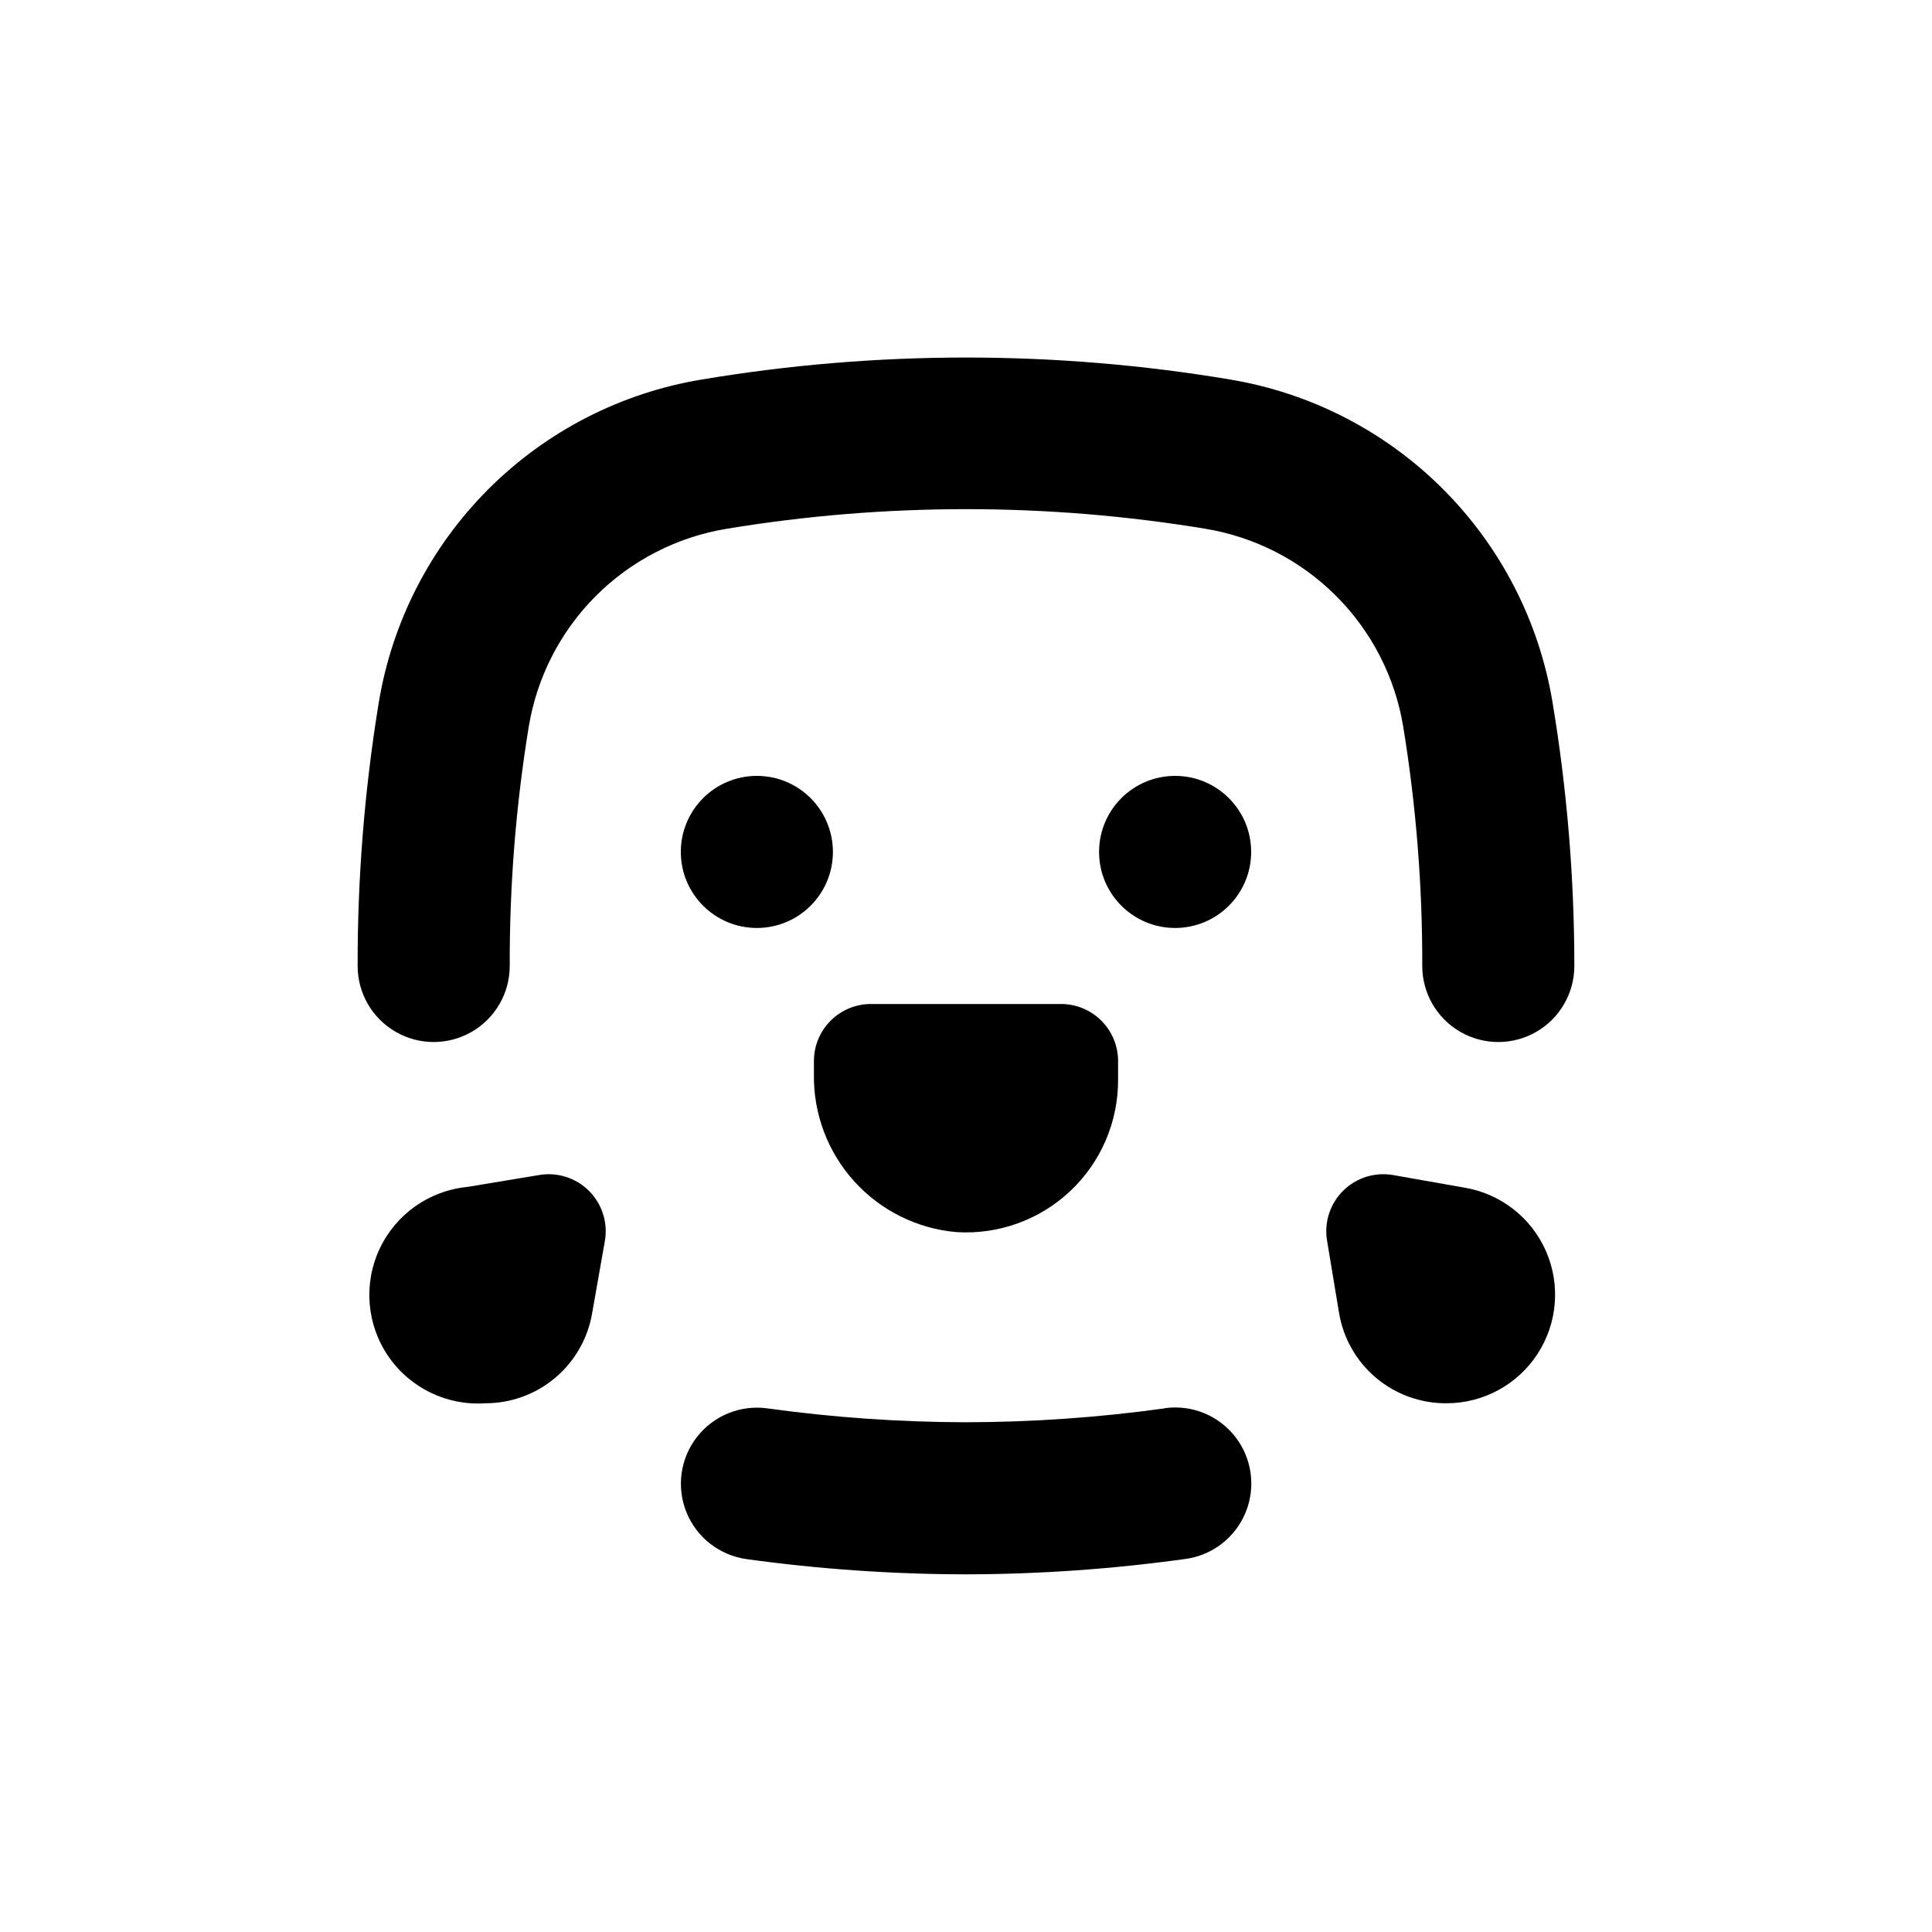
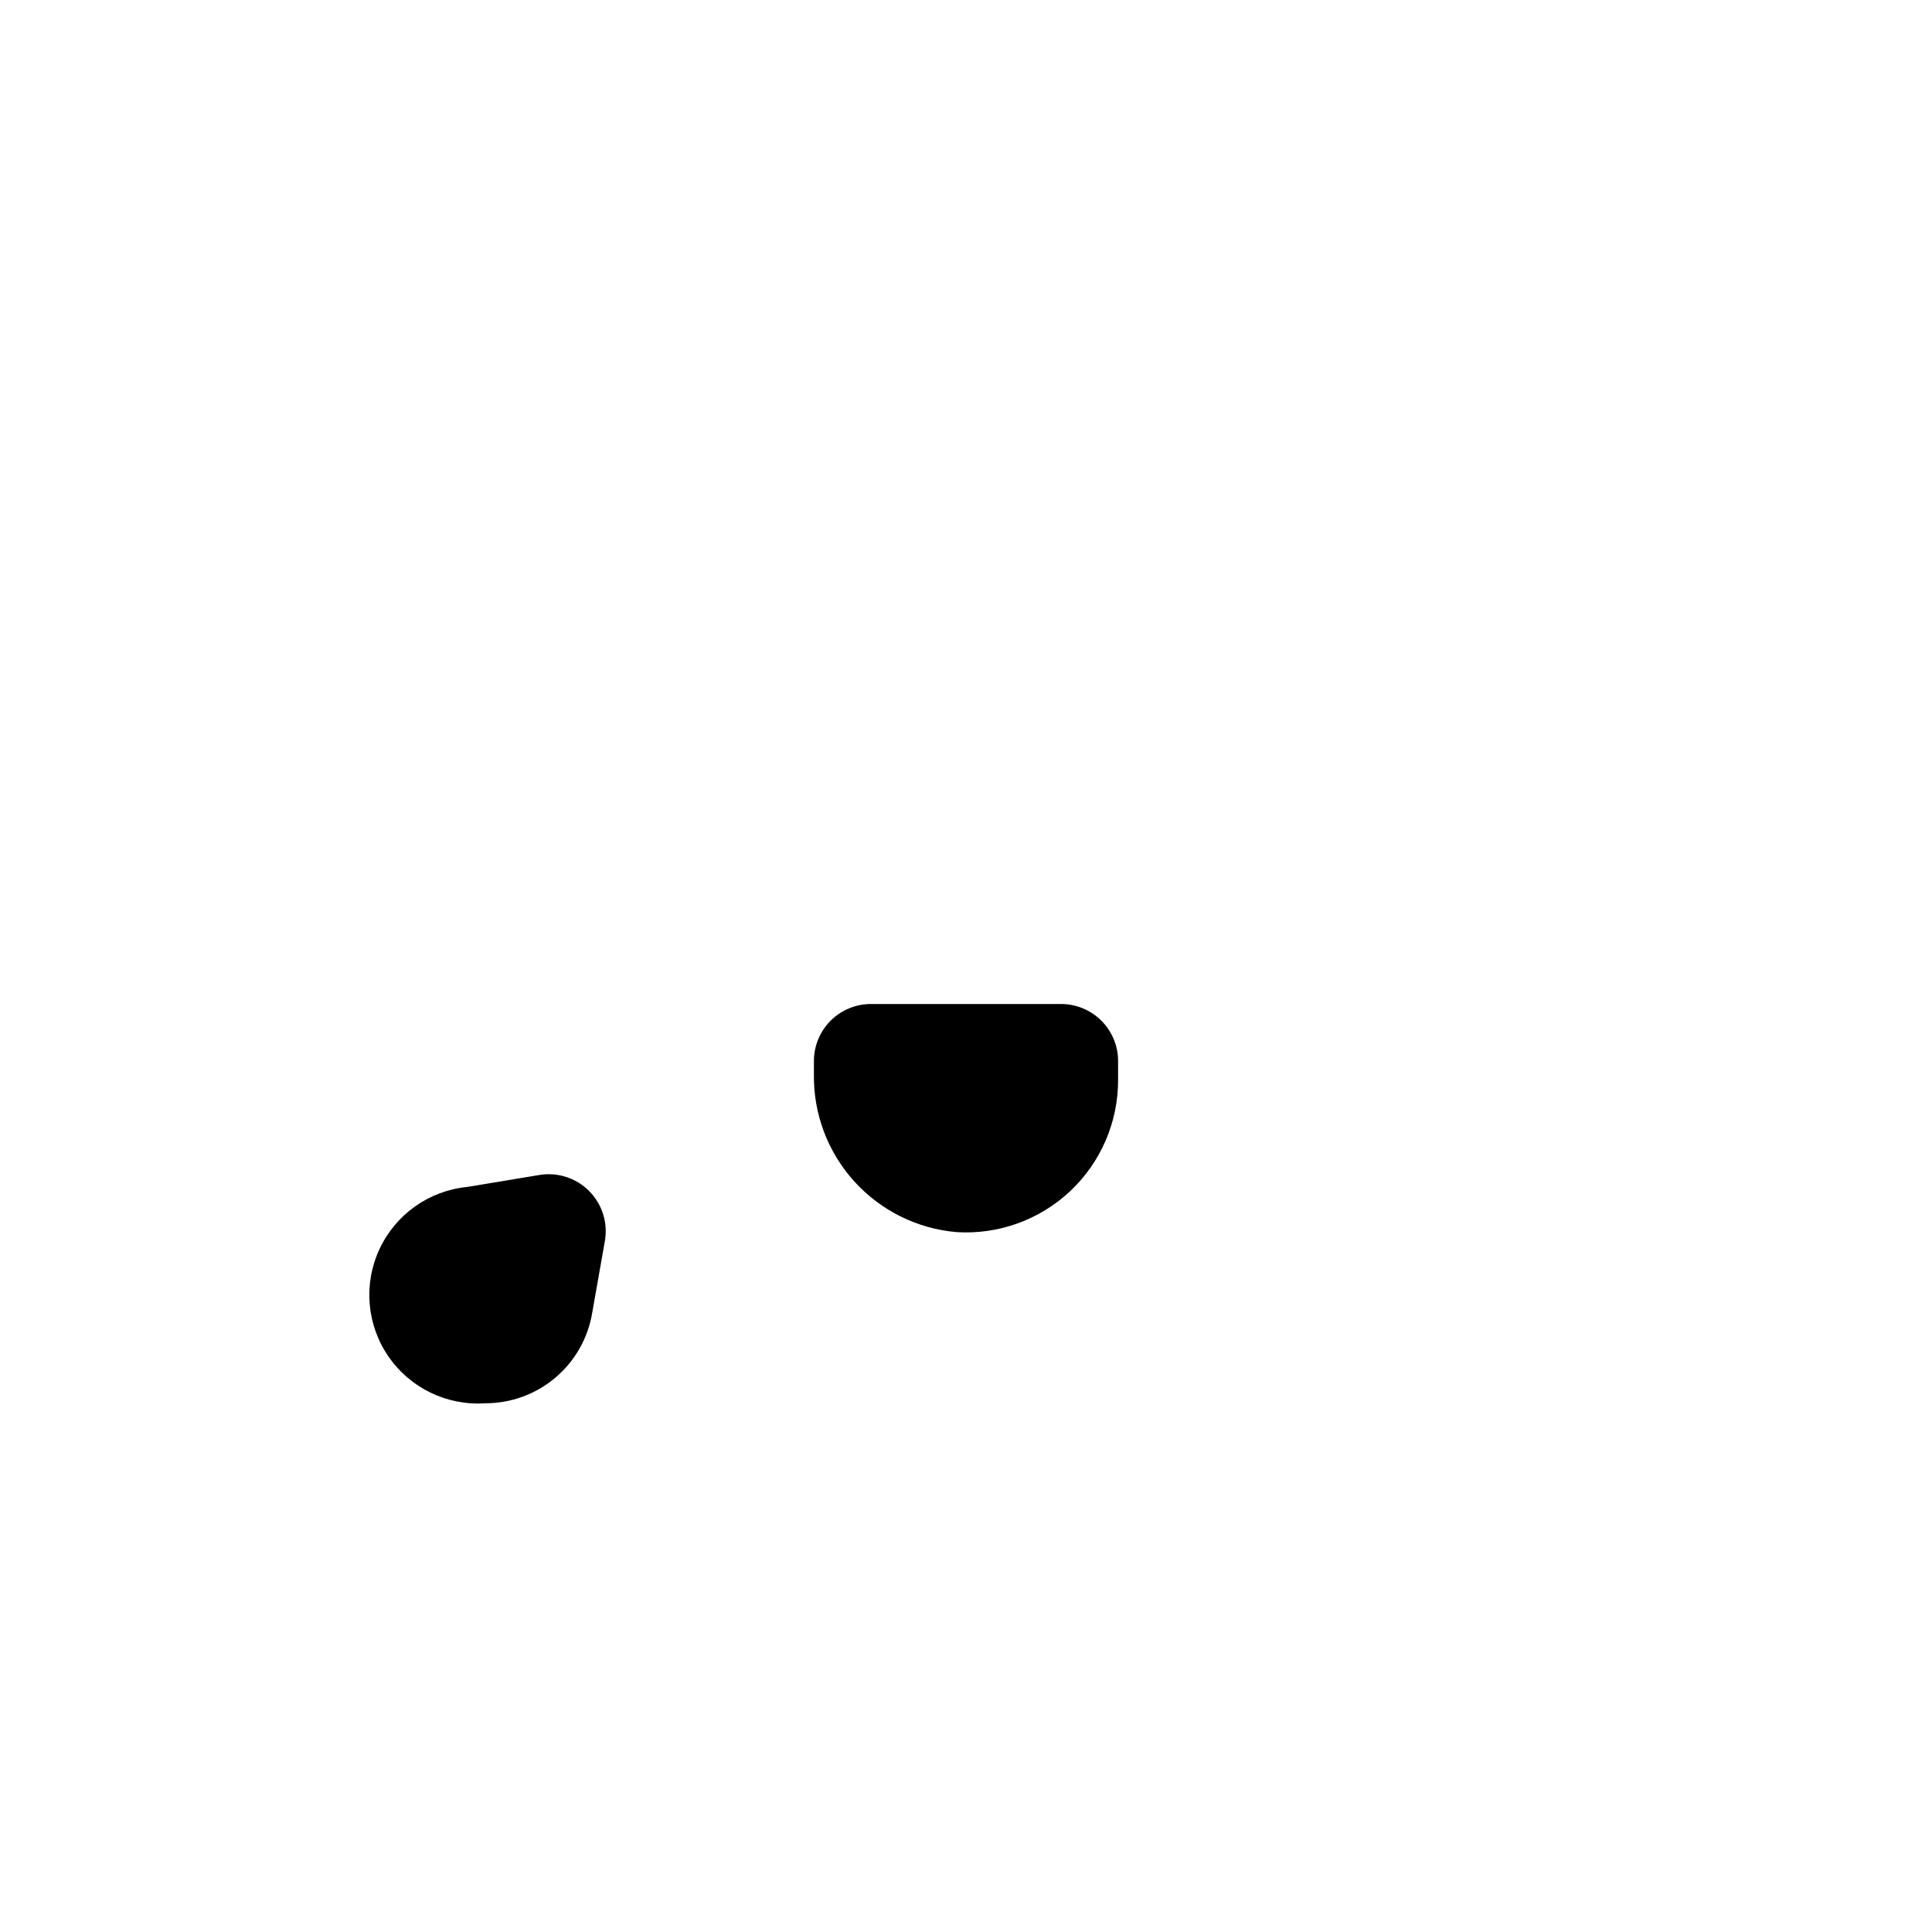
<svg xmlns="http://www.w3.org/2000/svg" fill="#000000" width="800px" height="800px" version="1.1" viewBox="144 144 512 512">
  <g>
-     <path d="m364.73 369.77c0 11.129-9.02 20.152-20.152 20.152-11.129 0-20.152-9.023-20.152-20.152 0-11.129 9.023-20.152 20.152-20.152 11.133 0 20.152 9.023 20.152 20.152" />
-     <path d="m475.57 369.77c0 11.129-9.023 20.152-20.152 20.152-11.129 0-20.152-9.023-20.152-20.152 0-11.129 9.023-20.152 20.152-20.152 11.129 0 20.152 9.023 20.152 20.152" />
    <path d="m374.81 410.07c-4.008 0-7.852 1.594-10.688 4.426-2.836 2.836-4.426 6.68-4.426 10.688v3.477c-0.168 10.473 3.644 20.617 10.668 28.387 7.023 7.773 16.73 12.59 27.168 13.48 11.109 0.684 22.008-3.262 30.109-10.895 8.102-7.633 12.684-18.277 12.664-29.41v-5.039c0-4.008-1.594-7.852-4.43-10.688-2.832-2.832-6.676-4.426-10.688-4.426z" />
-     <path d="m527.41 515.88c9.699-0.02 18.734-4.926 24.035-13.051 5.297-8.121 6.148-18.367 2.258-27.254-3.891-8.883-11.992-15.211-21.555-16.828l-18.844-3.324c-4.883-0.891-9.891 0.672-13.402 4.18-3.508 3.512-5.07 8.52-4.18 13.402l3.125 18.844c1.105 6.758 4.594 12.895 9.832 17.301 5.242 4.41 11.887 6.797 18.73 6.731z" />
    <path d="m272.59 515.88c6.812 0.016 13.406-2.391 18.605-6.797 5.195-4.402 8.656-10.512 9.758-17.234l3.324-18.844c0.895-4.883-0.672-9.891-4.18-13.402-3.512-3.508-8.52-5.07-13.402-4.18l-18.844 3.125c-10.129 0.984-18.98 7.25-23.281 16.473-4.301 9.227-3.406 20.035 2.348 28.426 5.758 8.395 15.52 13.121 25.672 12.434z" />
-     <path d="m452.65 517.23c-17.445 2.422-35.039 3.652-52.648 3.68-17.613-0.031-35.203-1.258-52.648-3.68-7.137-0.98-14.258 1.922-18.672 7.609-4.418 5.691-5.465 13.305-2.746 19.977 2.719 6.672 8.789 11.387 15.926 12.367 19.266 2.66 38.691 4.008 58.141 4.031 19.465-0.035 38.906-1.398 58.188-4.082 7.137-0.98 13.211-5.695 15.93-12.367 2.719-6.668 1.672-14.285-2.746-19.977-4.418-5.688-11.539-8.59-18.676-7.609z" />
-     <path d="m469.98 244.57c-46.328-7.758-93.625-7.758-139.96 0-21.438 3.531-41.227 13.695-56.59 29.059-15.363 15.359-25.523 35.152-29.059 56.59-3.769 23.066-5.641 46.402-5.59 69.777 0 7.199 3.84 13.852 10.074 17.449 6.234 3.602 13.918 3.602 20.152 0 6.234-3.598 10.078-10.25 10.078-17.449-0.066-21.23 1.617-42.43 5.035-63.379 2.16-13.152 8.391-25.293 17.82-34.715 9.43-9.418 21.574-15.637 34.727-17.785 41.953-6.914 84.758-6.914 126.71 0 13.145 2.156 25.277 8.383 34.695 17.801 9.422 9.418 15.645 21.555 17.801 34.699 3.418 20.949 5.102 42.148 5.039 63.379 0 7.199 3.84 13.852 10.074 17.449 6.234 3.602 13.918 3.602 20.152 0 6.234-3.598 10.078-10.25 10.078-17.449-0.004-23.449-1.941-46.852-5.797-69.98-3.559-21.371-13.707-41.098-29.027-56.418-15.32-15.32-35.047-25.469-56.418-29.027z" />
  </g>
</svg>